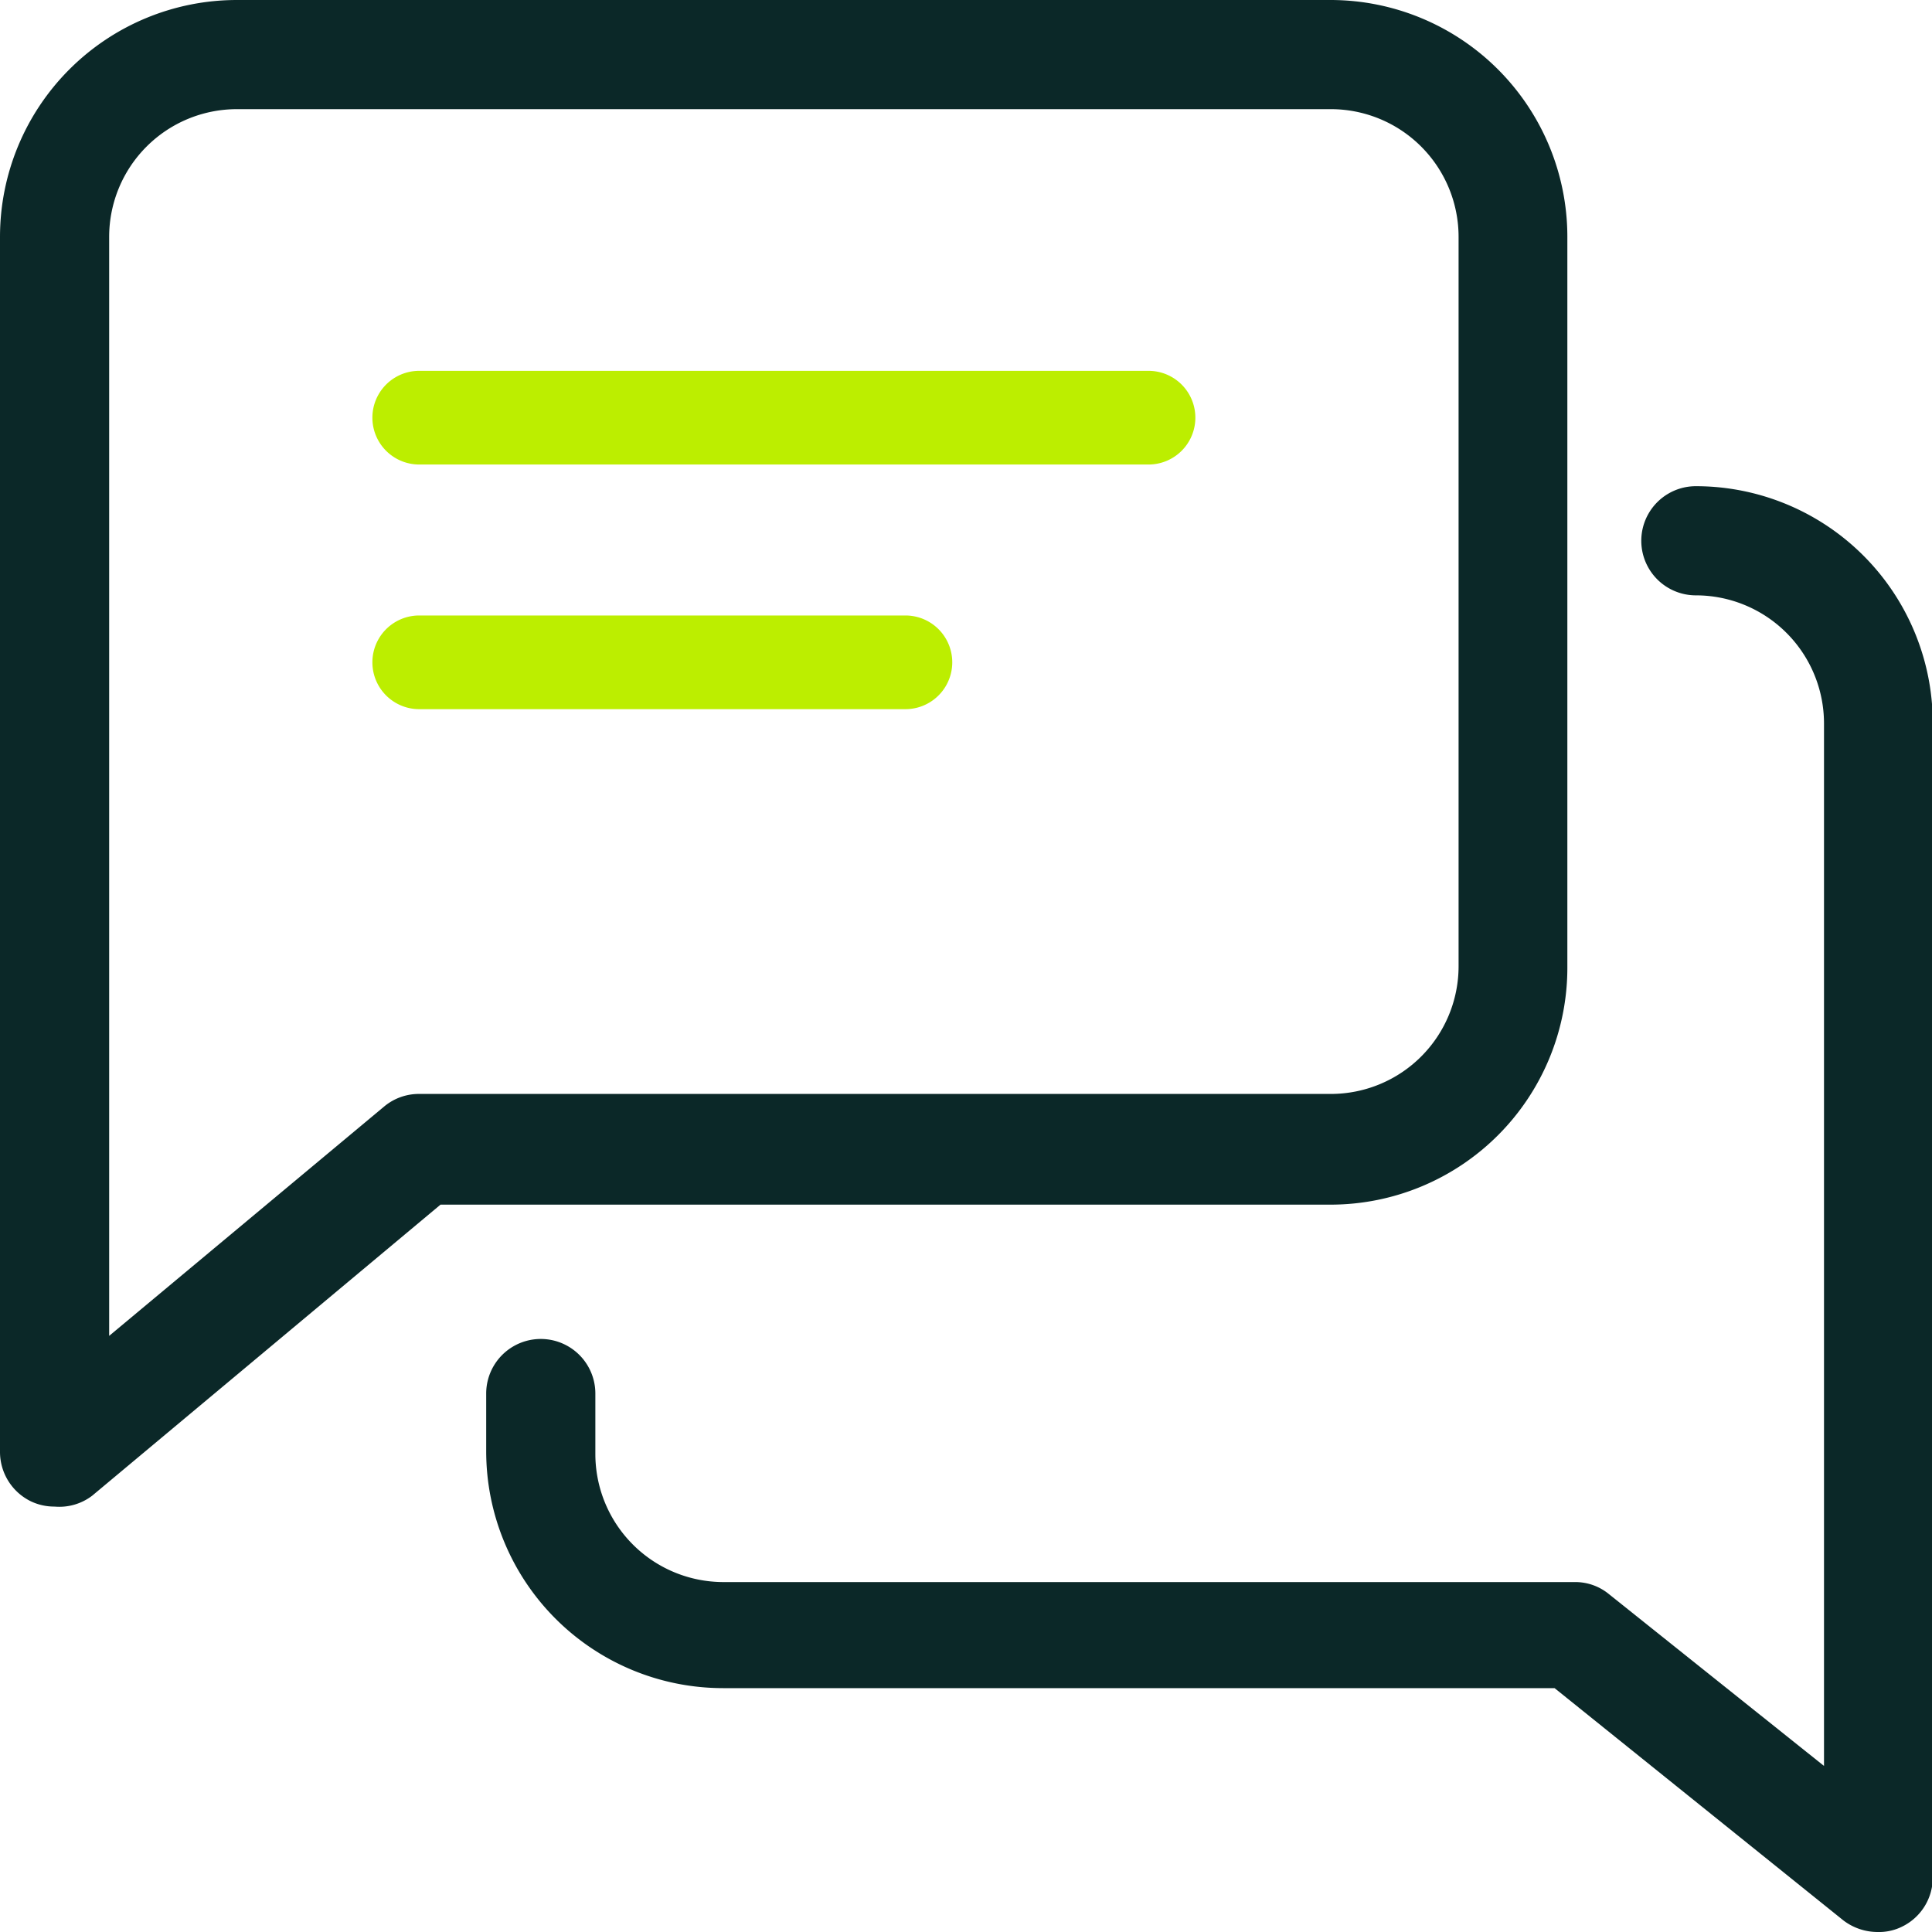
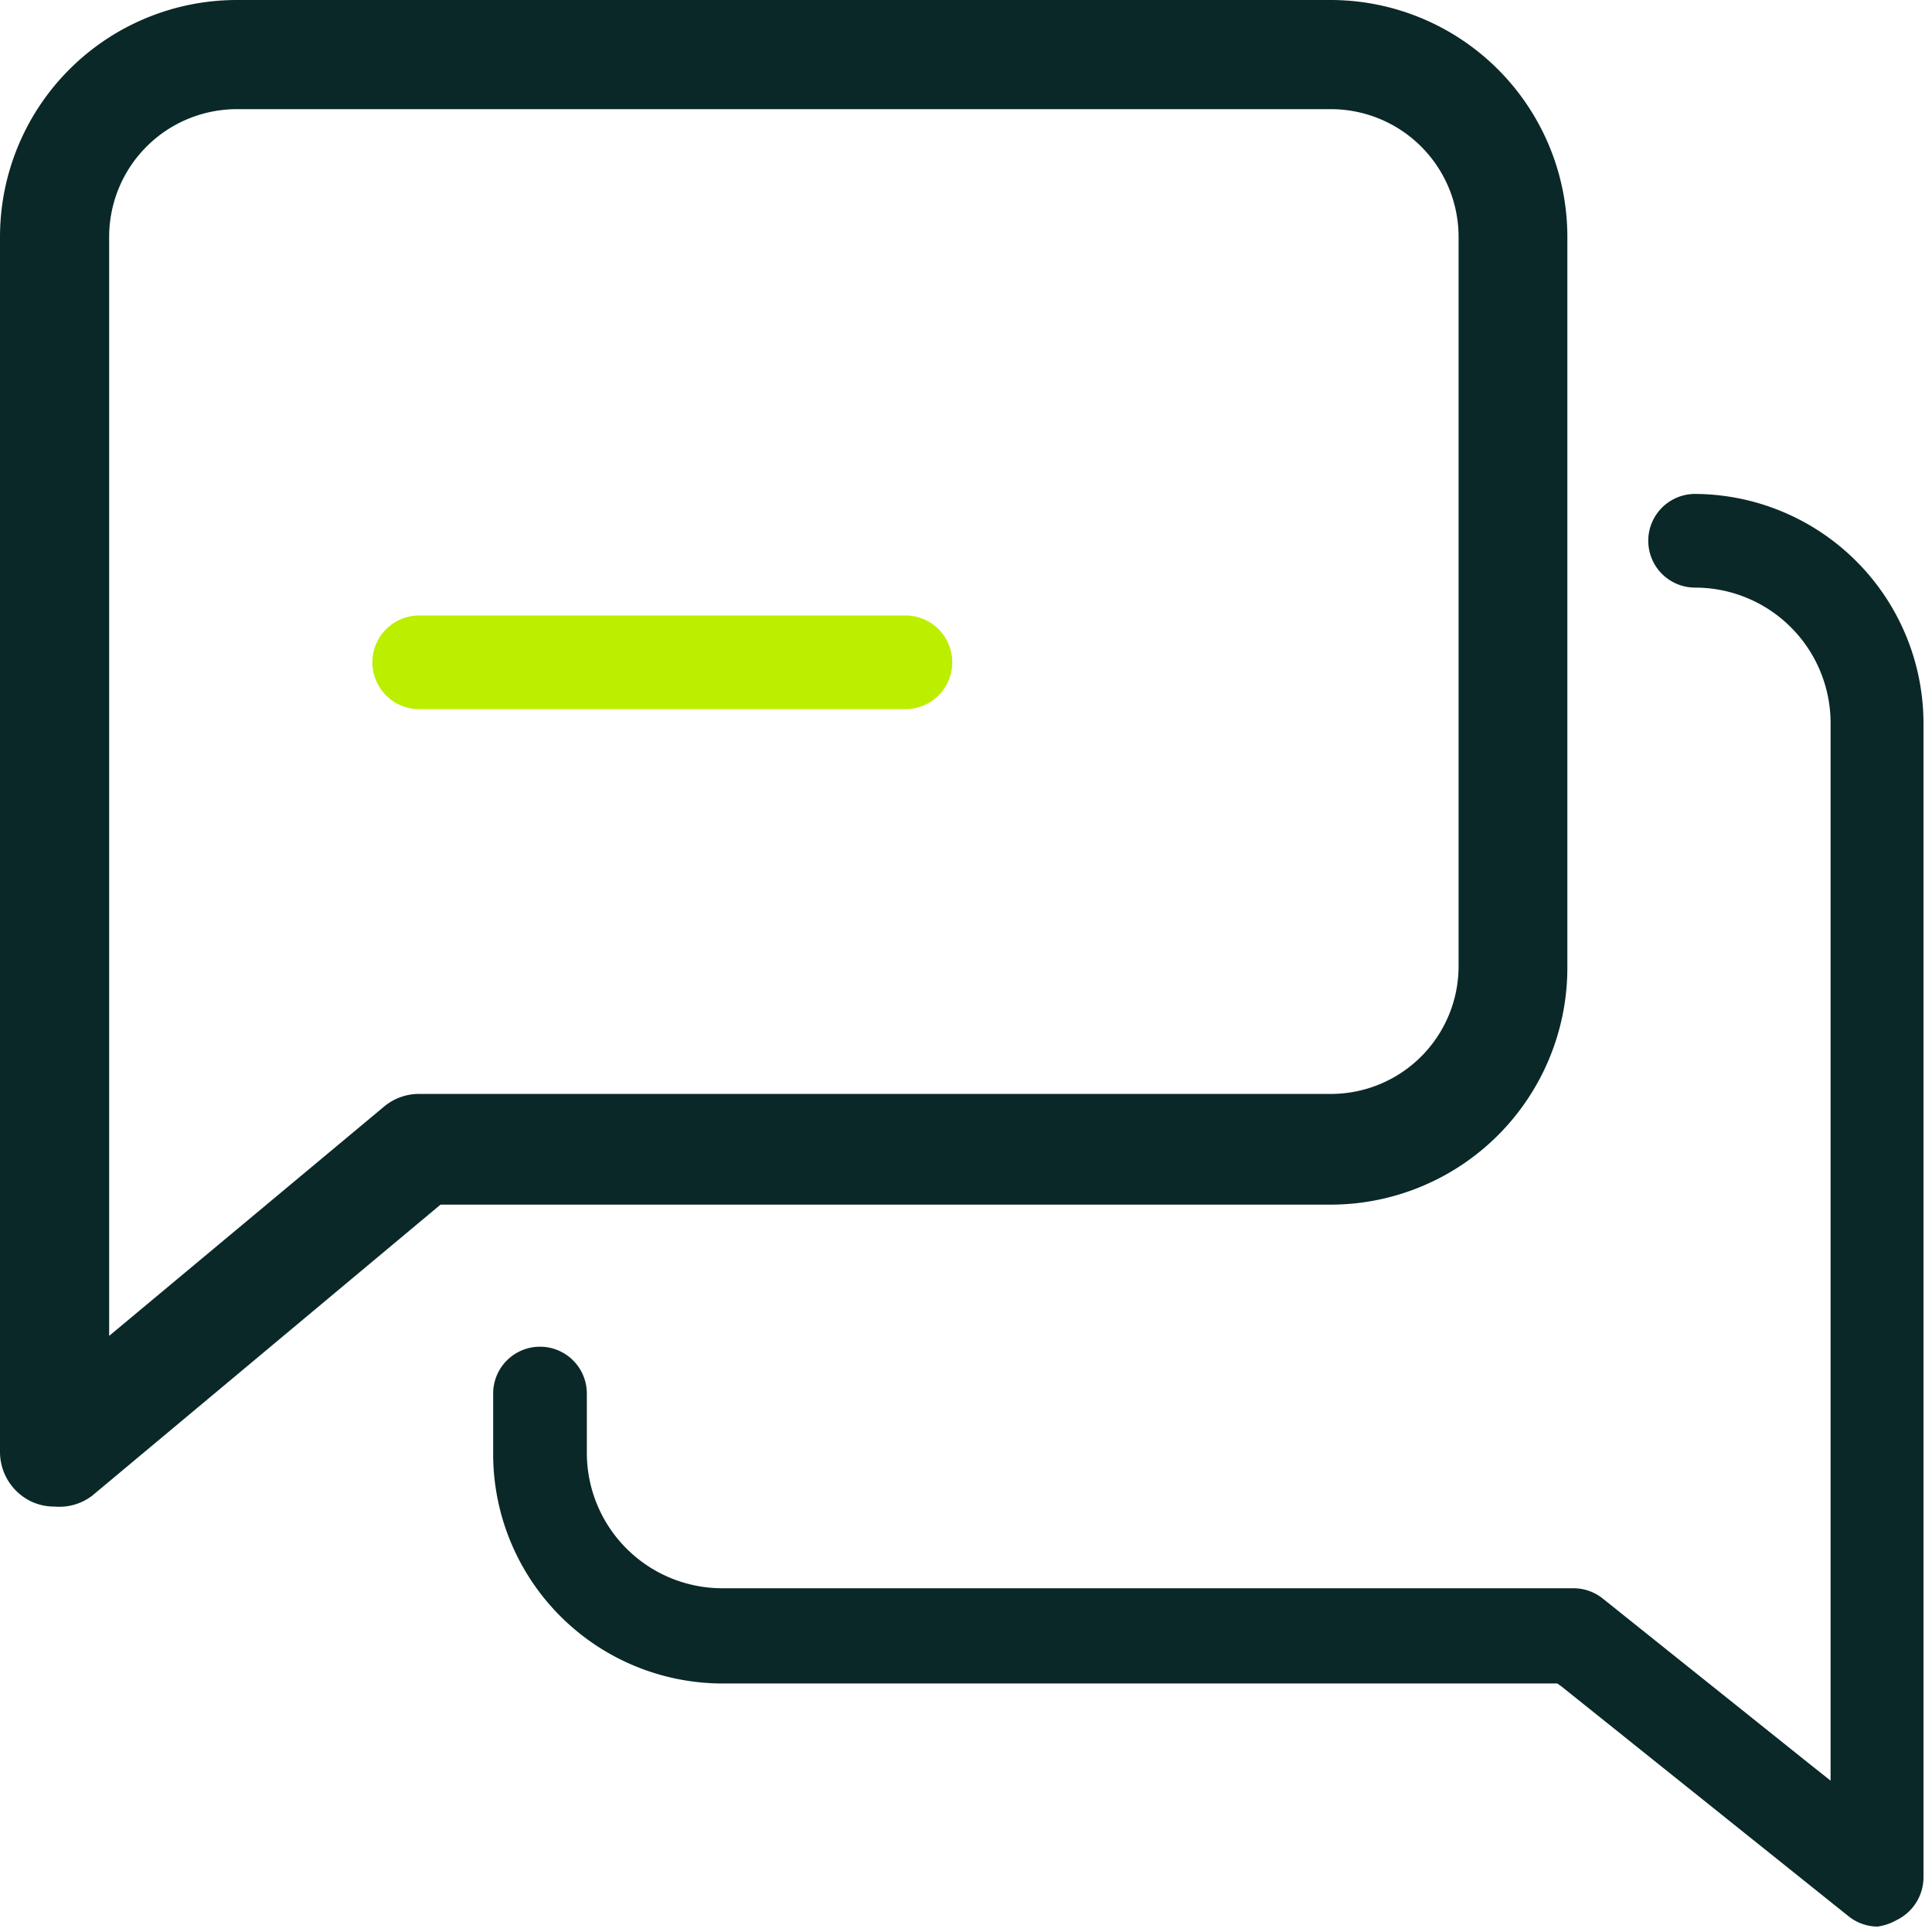
<svg xmlns="http://www.w3.org/2000/svg" width="49.91" height="49.91" viewBox="0 0 49.91 49.91">
  <defs>
    <style>.cls-1{fill:#bcee00;}.cls-2{fill:#0b2828;}</style>
  </defs>
  <g id="Layer_2" data-name="Layer 2">
    <g id="Layer_1-2" data-name="Layer 1">
-       <path class="cls-1" d="M10.83,12H29.67a1.21,1.21,0,0,0,0-2.42H10.83a1.21,1.21,0,0,0,0,2.42Z" />
      <path class="cls-1" d="M10.83,18.32H23.39a1.21,1.21,0,1,0,0-2.42H10.83a1.21,1.21,0,1,0,0,2.42Z" />
      <path class="cls-2" d="M1.41,38.92a1.41,1.41,0,0,1-.6-.13A1.42,1.42,0,0,1,0,37.51V6.12A6.12,6.12,0,0,1,6.12,0H34.38a6.12,6.12,0,0,1,6.11,6.12V25a6.12,6.12,0,0,1-6.11,6.12h-23l-9,7.52A1.4,1.4,0,0,1,1.41,38.92ZM6.12,2.82a3.3,3.3,0,0,0-3.3,3.3V34.51l7.11-5.93a1.4,1.4,0,0,1,.9-.32H34.38a3.3,3.3,0,0,0,3.3-3.3V6.12a3.3,3.3,0,0,0-3.3-3.3Z" />
      <path class="cls-2" d="M34.38,30.88A5.93,5.93,0,0,0,40.3,25V6.12A5.93,5.93,0,0,0,34.38.2H6.12A5.92,5.92,0,0,0,.2,6.12v31.4a1.2,1.2,0,0,0,.7,1.09,1.13,1.13,0,0,0,.51.12,1.2,1.2,0,0,0,.77-.28l9-7.49.1-.08H34.38ZM10.83,28.46a1.19,1.19,0,0,0-.78.28l-6.84,5.7-.59.49V6.12a3.5,3.5,0,0,1,3.5-3.5H34.38a3.5,3.5,0,0,1,3.49,3.5V25a3.5,3.5,0,0,1-3.49,3.5Z" />
-       <path class="cls-2" d="M48.5,49.91a1.46,1.46,0,0,1-.88-.3l-7.46-6H18.68a6.12,6.12,0,0,1-6.12-6.12V36a1.41,1.41,0,1,1,2.82,0v1.56a3.31,3.31,0,0,0,3.3,3.31h22a1.37,1.37,0,0,1,.87.3l5.57,4.45V18.68a3.31,3.31,0,0,0-3.31-3.3,1.41,1.41,0,0,1,0-2.82,6.12,6.12,0,0,1,6.12,6.12V48.5a1.41,1.41,0,0,1-.79,1.27A1.34,1.34,0,0,1,48.5,49.91Z" />
      <path class="cls-2" d="M43.79,12.76a1.21,1.21,0,0,0,0,2.42,3.5,3.5,0,0,1,3.5,3.5V46l-.58-.46-5.3-4.24a1.21,1.21,0,0,0-.75-.27h-22a3.5,3.5,0,0,1-3.5-3.49V36a1.21,1.21,0,1,0-2.42,0v1.57a5.93,5.93,0,0,0,5.92,5.92H40.23l.1.07,7.42,5.94a1.21,1.21,0,0,0,.75.27A1.37,1.37,0,0,0,49,49.6a1.23,1.23,0,0,0,.69-1.1V18.68A5.93,5.93,0,0,0,43.79,12.76Z" />
    </g>
  </g>
</svg>